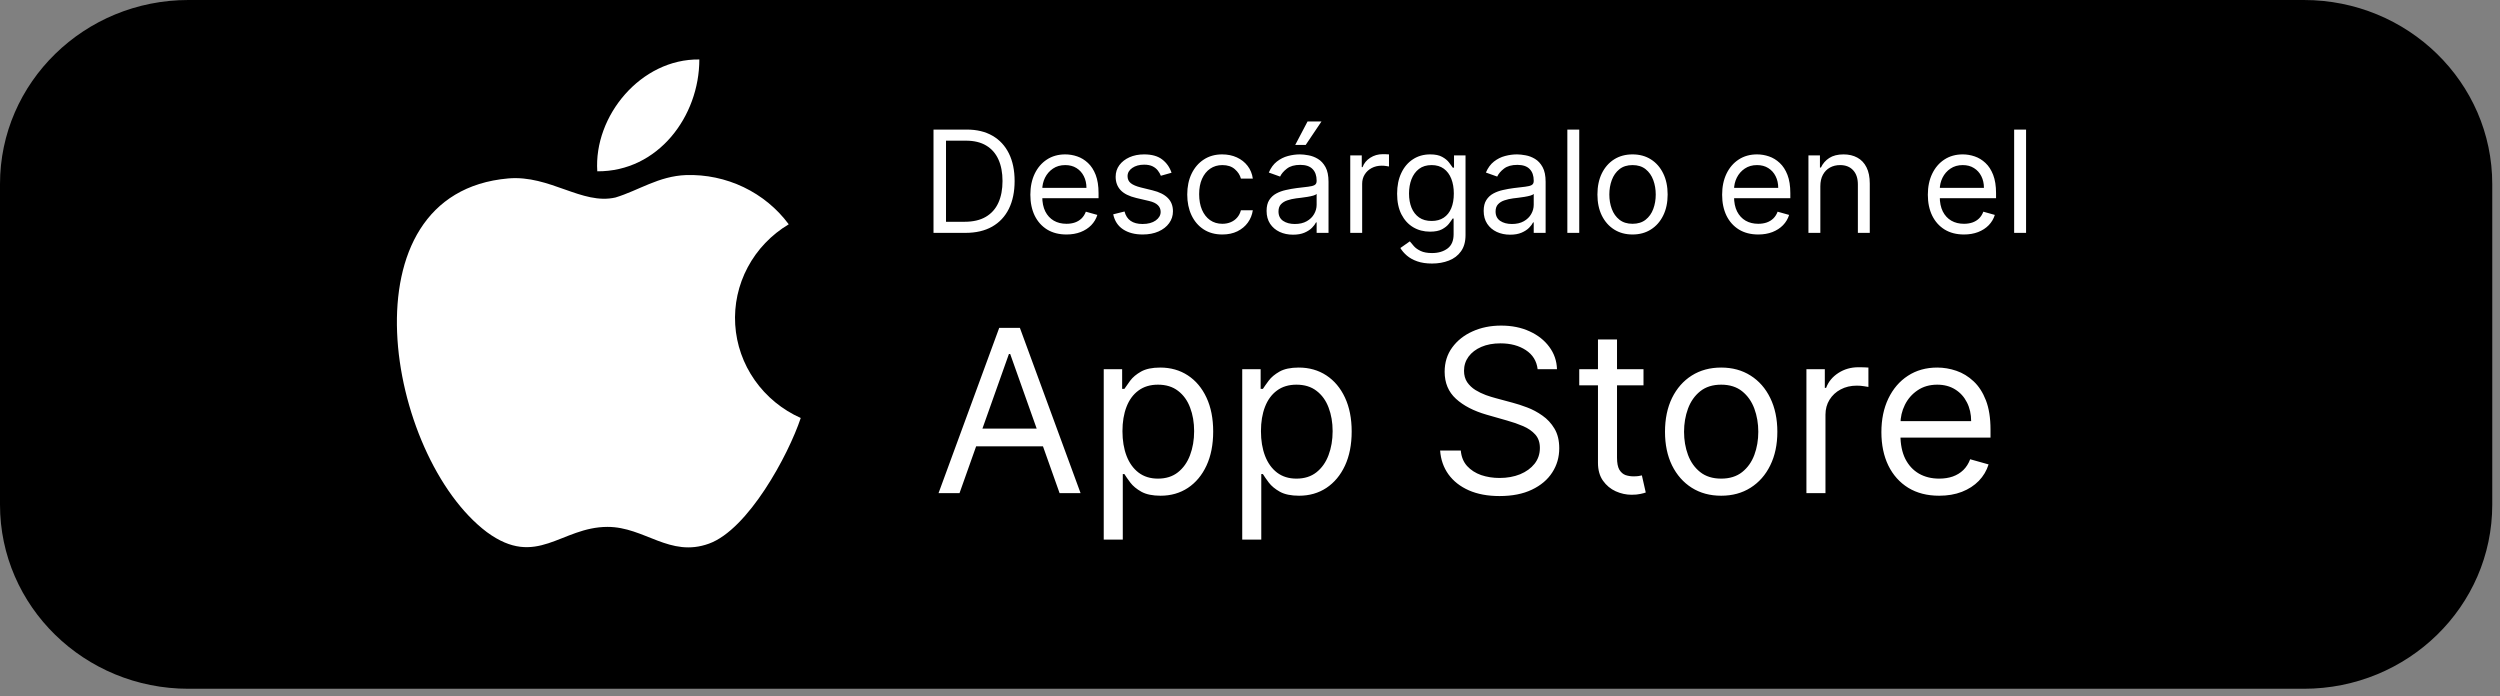
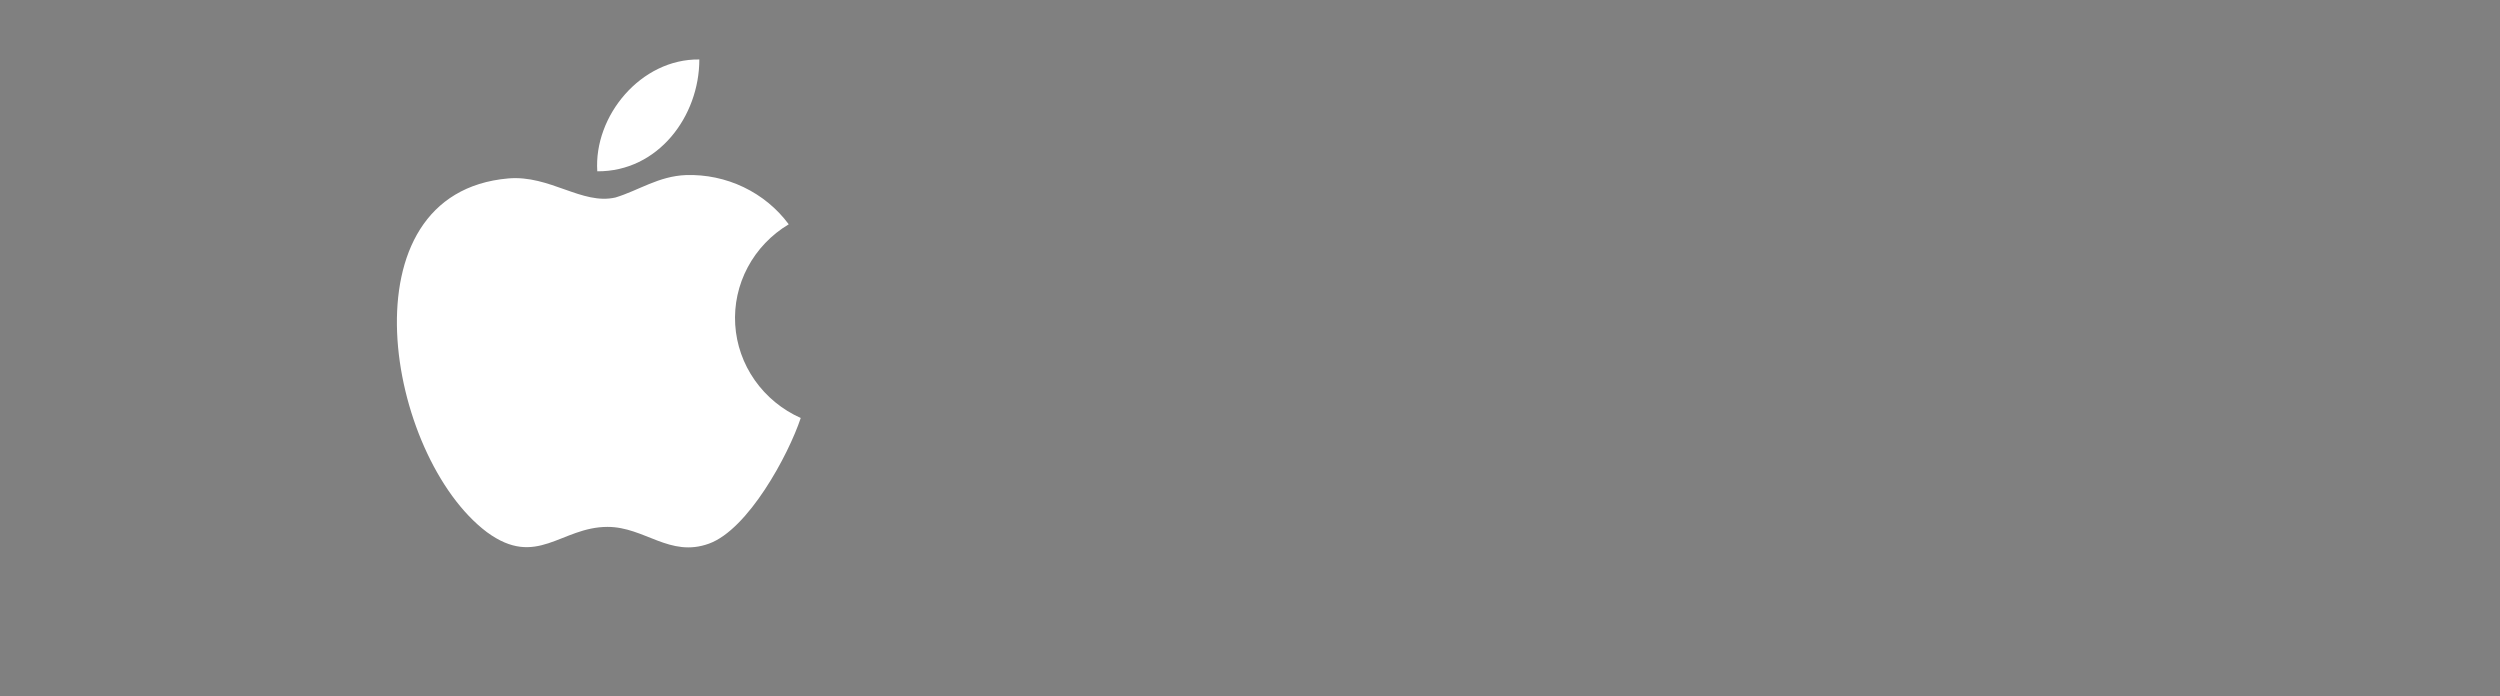
<svg xmlns="http://www.w3.org/2000/svg" width="176" height="49" viewBox="0 0 176 49" fill="none">
  <rect x="0" y="0" width="176" height="49" fill="#808080" stroke="none" />
-   <path d="M162.189 0H13.267C5.94 0 0 5.802 0 12.959V35.53C0 42.687 5.94 48.489 13.267 48.489H162.189C169.516 48.489 175.455 42.687 175.455 35.53V12.959C175.455 5.802 169.516 0 162.189 0Z" fill="black" />
  <path d="M48.297 12.325C49.701 12.281 51.093 12.574 52.354 13.178C53.614 13.782 54.704 14.679 55.527 15.79C54.302 16.523 53.304 17.568 52.641 18.813C51.977 20.058 51.672 21.455 51.759 22.856C51.846 24.257 52.321 25.608 53.134 26.766C53.946 27.923 55.066 28.843 56.372 29.427C55.497 32.051 52.674 37.27 49.912 38.272C47.15 39.275 45.385 37.093 42.773 37.093C39.483 37.093 37.793 40.042 34.276 37.462C27.213 32.139 23.983 13.593 35.785 12.561C38.714 12.31 40.977 14.448 43.332 13.903C44.977 13.401 46.365 12.399 48.297 12.325Z" fill="white" />
  <path d="M49.233 4.187C49.233 8.182 46.335 12.089 42.049 12.06C41.792 8.153 45.128 4.128 49.233 4.187Z" fill="white" />
-   <path d="M67.963 16.394H65.719V9.122H68.062C68.768 9.122 69.372 9.267 69.874 9.558C70.375 9.847 70.76 10.263 71.028 10.805C71.295 11.345 71.429 11.991 71.429 12.744C71.429 13.501 71.294 14.153 71.024 14.7C70.754 15.245 70.361 15.664 69.845 15.957C69.329 16.249 68.702 16.394 67.963 16.394ZM66.599 15.613H67.906C68.507 15.613 69.006 15.497 69.401 15.265C69.797 15.033 70.091 14.703 70.285 14.274C70.48 13.846 70.577 13.336 70.577 12.744C70.577 12.157 70.481 11.651 70.289 11.227C70.097 10.801 69.811 10.475 69.43 10.247C69.049 10.018 68.574 9.903 68.006 9.903H66.599V15.613ZM75.079 16.508C74.554 16.508 74.101 16.392 73.719 16.16C73.341 15.925 73.048 15.599 72.842 15.18C72.639 14.758 72.537 14.268 72.537 13.71C72.537 13.151 72.639 12.659 72.842 12.232C73.048 11.804 73.335 11.47 73.702 11.231C74.071 10.989 74.502 10.869 74.994 10.869C75.278 10.869 75.559 10.916 75.836 11.011C76.113 11.105 76.365 11.259 76.592 11.472C76.82 11.683 77.001 11.963 77.136 12.31C77.27 12.659 77.338 13.087 77.338 13.596V13.951H73.133V13.227H76.486C76.486 12.919 76.424 12.644 76.301 12.403C76.18 12.161 76.007 11.971 75.783 11.831C75.56 11.691 75.297 11.622 74.994 11.622C74.66 11.622 74.372 11.704 74.128 11.87C73.886 12.034 73.701 12.247 73.57 12.509C73.44 12.772 73.375 13.054 73.375 13.354V13.838C73.375 14.249 73.446 14.599 73.588 14.885C73.732 15.169 73.933 15.386 74.188 15.535C74.444 15.682 74.741 15.755 75.079 15.755C75.3 15.755 75.499 15.724 75.676 15.663C75.856 15.599 76.011 15.504 76.141 15.379C76.272 15.251 76.372 15.092 76.443 14.903L77.253 15.13C77.168 15.405 77.024 15.646 76.823 15.854C76.622 16.061 76.373 16.221 76.077 16.337C75.781 16.451 75.449 16.508 75.079 16.508ZM82.477 12.161L81.724 12.374C81.676 12.249 81.606 12.127 81.514 12.009C81.424 11.888 81.301 11.789 81.145 11.71C80.989 11.632 80.788 11.593 80.545 11.593C80.211 11.593 79.933 11.67 79.71 11.824C79.49 11.976 79.38 12.168 79.38 12.403C79.38 12.611 79.456 12.776 79.607 12.896C79.759 13.017 79.995 13.118 80.317 13.198L81.127 13.397C81.615 13.515 81.978 13.697 82.217 13.941C82.456 14.182 82.576 14.493 82.576 14.874C82.576 15.187 82.486 15.466 82.306 15.713C82.129 15.959 81.88 16.153 81.56 16.295C81.241 16.437 80.869 16.508 80.445 16.508C79.889 16.508 79.428 16.387 79.064 16.146C78.699 15.904 78.469 15.552 78.371 15.088L79.167 14.889C79.243 15.182 79.386 15.402 79.597 15.549C79.81 15.696 80.088 15.769 80.431 15.769C80.822 15.769 81.132 15.686 81.362 15.521C81.594 15.353 81.71 15.151 81.71 14.917C81.71 14.728 81.643 14.569 81.511 14.441C81.378 14.311 81.174 14.214 80.9 14.15L79.991 13.937C79.491 13.819 79.124 13.635 78.89 13.386C78.658 13.136 78.542 12.822 78.542 12.445C78.542 12.138 78.628 11.865 78.801 11.629C78.976 11.392 79.214 11.206 79.515 11.071C79.818 10.936 80.161 10.869 80.545 10.869C81.085 10.869 81.508 10.987 81.816 11.224C82.126 11.461 82.346 11.773 82.477 12.161ZM86.053 16.508C85.542 16.508 85.102 16.387 84.732 16.146C84.363 15.904 84.079 15.572 83.88 15.148C83.681 14.724 83.582 14.24 83.582 13.695C83.582 13.141 83.684 12.653 83.887 12.229C84.093 11.803 84.38 11.47 84.747 11.231C85.116 10.989 85.547 10.869 86.039 10.869C86.423 10.869 86.768 10.94 87.076 11.082C87.384 11.224 87.636 11.423 87.832 11.678C88.029 11.934 88.151 12.232 88.198 12.573H87.36C87.296 12.325 87.154 12.104 86.934 11.913C86.716 11.719 86.423 11.622 86.053 11.622C85.727 11.622 85.44 11.707 85.194 11.877C84.95 12.045 84.76 12.283 84.622 12.591C84.487 12.896 84.42 13.255 84.42 13.667C84.42 14.088 84.486 14.455 84.619 14.768C84.754 15.08 84.943 15.323 85.187 15.496C85.433 15.669 85.722 15.755 86.053 15.755C86.271 15.755 86.469 15.717 86.646 15.641C86.824 15.566 86.974 15.457 87.097 15.315C87.221 15.173 87.308 15.002 87.36 14.803H88.198C88.151 15.125 88.034 15.415 87.847 15.673C87.662 15.929 87.417 16.133 87.112 16.284C86.809 16.433 86.456 16.508 86.053 16.508ZM91.028 16.522C90.683 16.522 90.369 16.457 90.088 16.327C89.806 16.194 89.582 16.004 89.416 15.755C89.251 15.504 89.168 15.201 89.168 14.846C89.168 14.534 89.229 14.28 89.352 14.086C89.475 13.89 89.64 13.736 89.846 13.624C90.052 13.513 90.279 13.43 90.528 13.376C90.779 13.319 91.031 13.274 91.284 13.241C91.616 13.198 91.884 13.166 92.09 13.145C92.299 13.121 92.45 13.082 92.545 13.028C92.642 12.973 92.691 12.879 92.691 12.744V12.715C92.691 12.365 92.595 12.093 92.403 11.899C92.213 11.704 91.926 11.607 91.54 11.607C91.14 11.607 90.826 11.695 90.599 11.87C90.372 12.045 90.212 12.232 90.119 12.431L89.324 12.147C89.466 11.816 89.655 11.558 89.892 11.373C90.131 11.186 90.392 11.056 90.673 10.982C90.957 10.907 91.237 10.869 91.511 10.869C91.687 10.869 91.888 10.89 92.115 10.933C92.345 10.973 92.566 11.057 92.779 11.185C92.995 11.313 93.173 11.506 93.316 11.764C93.457 12.022 93.528 12.367 93.528 12.8V16.394H92.691V15.656H92.648C92.591 15.774 92.496 15.901 92.364 16.036C92.231 16.171 92.055 16.285 91.835 16.38C91.615 16.475 91.346 16.522 91.028 16.522ZM91.156 15.769C91.488 15.769 91.767 15.704 91.994 15.574C92.224 15.444 92.397 15.276 92.513 15.07C92.631 14.864 92.691 14.647 92.691 14.42V13.653C92.655 13.695 92.577 13.735 92.456 13.77C92.338 13.803 92.2 13.833 92.044 13.859C91.89 13.882 91.74 13.904 91.593 13.923C91.449 13.939 91.332 13.954 91.242 13.965C91.024 13.994 90.82 14.04 90.631 14.104C90.444 14.165 90.292 14.259 90.176 14.384C90.063 14.507 90.006 14.675 90.006 14.889C90.006 15.18 90.114 15.4 90.329 15.549C90.547 15.696 90.823 15.769 91.156 15.769ZM91.185 10.201L92.051 8.553H93.031L91.923 10.201H91.185ZM95.058 16.394V10.94H95.868V11.764H95.925C96.024 11.494 96.204 11.275 96.464 11.107C96.725 10.939 97.018 10.854 97.345 10.854C97.407 10.854 97.484 10.856 97.576 10.858C97.668 10.86 97.738 10.864 97.785 10.869V11.721C97.757 11.714 97.692 11.703 97.59 11.689C97.491 11.672 97.385 11.664 97.274 11.664C97.009 11.664 96.772 11.72 96.564 11.831C96.358 11.94 96.195 12.091 96.074 12.286C95.955 12.477 95.896 12.696 95.896 12.943V16.394H95.058ZM100.815 18.553C100.41 18.553 100.062 18.501 99.77 18.397C99.479 18.295 99.237 18.16 99.043 17.992C98.851 17.827 98.698 17.649 98.585 17.46L99.252 16.991C99.328 17.09 99.424 17.204 99.54 17.332C99.656 17.462 99.814 17.574 100.016 17.669C100.219 17.766 100.486 17.815 100.815 17.815C101.255 17.815 101.618 17.708 101.905 17.495C102.191 17.282 102.334 16.948 102.334 16.494V15.386H102.263C102.202 15.485 102.114 15.608 102.001 15.755C101.889 15.899 101.728 16.029 101.518 16.142C101.309 16.253 101.028 16.309 100.673 16.309C100.232 16.309 99.837 16.205 99.487 15.997C99.138 15.788 98.863 15.485 98.659 15.088C98.458 14.69 98.357 14.207 98.357 13.639C98.357 13.08 98.455 12.593 98.652 12.179C98.848 11.762 99.122 11.441 99.472 11.213C99.823 10.983 100.227 10.869 100.687 10.869C101.042 10.869 101.324 10.928 101.532 11.046C101.743 11.162 101.904 11.295 102.015 11.444C102.128 11.591 102.216 11.711 102.278 11.806H102.363V10.94H103.173V16.55C103.173 17.019 103.066 17.4 102.853 17.694C102.642 17.99 102.358 18.207 102.001 18.344C101.646 18.483 101.25 18.553 100.815 18.553ZM100.786 15.556C101.122 15.556 101.406 15.479 101.638 15.325C101.87 15.171 102.047 14.95 102.168 14.661C102.288 14.373 102.349 14.027 102.349 13.624C102.349 13.231 102.289 12.885 102.171 12.584C102.053 12.283 101.878 12.048 101.646 11.877C101.414 11.707 101.127 11.622 100.786 11.622C100.431 11.622 100.135 11.711 99.898 11.891C99.664 12.071 99.488 12.313 99.369 12.616C99.253 12.919 99.195 13.255 99.195 13.624C99.195 14.003 99.254 14.338 99.373 14.629C99.494 14.918 99.671 15.146 99.906 15.311C100.142 15.475 100.436 15.556 100.786 15.556ZM106.312 16.522C105.966 16.522 105.652 16.457 105.371 16.327C105.089 16.194 104.865 16.004 104.7 15.755C104.534 15.504 104.451 15.201 104.451 14.846C104.451 14.534 104.512 14.28 104.636 14.086C104.759 13.89 104.923 13.736 105.129 13.624C105.335 13.513 105.562 13.43 105.811 13.376C106.062 13.319 106.314 13.274 106.567 13.241C106.899 13.198 107.168 13.166 107.374 13.145C107.582 13.121 107.733 13.082 107.828 13.028C107.925 12.973 107.974 12.879 107.974 12.744V12.715C107.974 12.365 107.878 12.093 107.686 11.899C107.497 11.704 107.209 11.607 106.823 11.607C106.423 11.607 106.109 11.695 105.882 11.87C105.655 12.045 105.495 12.232 105.403 12.431L104.607 12.147C104.749 11.816 104.939 11.558 105.175 11.373C105.414 11.186 105.675 11.056 105.957 10.982C106.241 10.907 106.52 10.869 106.795 10.869C106.97 10.869 107.171 10.89 107.398 10.933C107.628 10.973 107.849 11.057 108.062 11.185C108.278 11.313 108.457 11.506 108.599 11.764C108.741 12.022 108.812 12.367 108.812 12.8V16.394H107.974V15.656H107.931C107.874 15.774 107.78 15.901 107.647 16.036C107.514 16.171 107.338 16.285 107.118 16.38C106.898 16.475 106.629 16.522 106.312 16.522ZM106.44 15.769C106.771 15.769 107.05 15.704 107.278 15.574C107.507 15.444 107.68 15.276 107.796 15.07C107.914 14.864 107.974 14.647 107.974 14.42V13.653C107.938 13.695 107.86 13.735 107.739 13.77C107.621 13.803 107.484 13.833 107.327 13.859C107.173 13.882 107.023 13.904 106.876 13.923C106.732 13.939 106.615 13.954 106.525 13.965C106.307 13.994 106.103 14.04 105.914 14.104C105.727 14.165 105.575 14.259 105.459 14.384C105.346 14.507 105.289 14.675 105.289 14.889C105.289 15.18 105.397 15.4 105.612 15.549C105.83 15.696 106.106 15.769 106.44 15.769ZM111.179 9.122V16.394H110.341V9.122H111.179ZM114.93 16.508C114.438 16.508 114.006 16.391 113.634 16.156C113.265 15.922 112.976 15.594 112.768 15.173C112.562 14.751 112.459 14.259 112.459 13.695C112.459 13.127 112.562 12.631 112.768 12.207C112.976 11.784 113.265 11.455 113.634 11.22C114.006 10.986 114.438 10.869 114.93 10.869C115.423 10.869 115.854 10.986 116.223 11.22C116.595 11.455 116.883 11.784 117.089 12.207C117.298 12.631 117.402 13.127 117.402 13.695C117.402 14.259 117.298 14.751 117.089 15.173C116.883 15.594 116.595 15.922 116.223 16.156C115.854 16.391 115.423 16.508 114.93 16.508ZM114.93 15.755C115.304 15.755 115.612 15.659 115.854 15.467C116.095 15.276 116.274 15.024 116.39 14.711C116.506 14.399 116.564 14.06 116.564 13.695C116.564 13.331 116.506 12.991 116.39 12.676C116.274 12.361 116.095 12.107 115.854 11.913C115.612 11.719 115.304 11.622 114.93 11.622C114.556 11.622 114.249 11.719 114.007 11.913C113.766 12.107 113.587 12.361 113.471 12.676C113.355 12.991 113.297 13.331 113.297 13.695C113.297 14.06 113.355 14.399 113.471 14.711C113.587 15.024 113.766 15.276 114.007 15.467C114.249 15.659 114.556 15.755 114.93 15.755ZM123.781 16.508C123.255 16.508 122.802 16.392 122.421 16.16C122.042 15.925 121.749 15.599 121.543 15.18C121.34 14.758 121.238 14.268 121.238 13.71C121.238 13.151 121.34 12.659 121.543 12.232C121.749 11.804 122.036 11.47 122.403 11.231C122.772 10.989 123.203 10.869 123.695 10.869C123.98 10.869 124.26 10.916 124.537 11.011C124.814 11.105 125.066 11.259 125.293 11.472C125.521 11.683 125.702 11.963 125.837 12.31C125.972 12.659 126.039 13.087 126.039 13.596V13.951H121.835V13.227H125.187C125.187 12.919 125.125 12.644 125.002 12.403C124.882 12.161 124.709 11.971 124.484 11.831C124.261 11.691 123.998 11.622 123.695 11.622C123.362 11.622 123.073 11.704 122.829 11.87C122.587 12.034 122.402 12.247 122.271 12.509C122.141 12.772 122.076 13.054 122.076 13.354V13.838C122.076 14.249 122.147 14.599 122.289 14.885C122.434 15.169 122.634 15.386 122.889 15.535C123.145 15.682 123.442 15.755 123.781 15.755C124.001 15.755 124.2 15.724 124.377 15.663C124.557 15.599 124.712 15.504 124.842 15.379C124.973 15.251 125.073 15.092 125.144 14.903L125.954 15.13C125.869 15.405 125.726 15.646 125.524 15.854C125.323 16.061 125.074 16.221 124.779 16.337C124.483 16.451 124.15 16.508 123.781 16.508ZM128.152 13.113V16.394H127.314V10.94H128.124V11.792H128.195C128.323 11.515 128.517 11.293 128.777 11.124C129.038 10.954 129.374 10.869 129.786 10.869C130.155 10.869 130.478 10.944 130.755 11.096C131.032 11.245 131.248 11.472 131.401 11.778C131.555 12.081 131.632 12.464 131.632 12.928V16.394H130.794V12.985C130.794 12.557 130.683 12.223 130.46 11.984C130.238 11.742 129.932 11.622 129.544 11.622C129.277 11.622 129.038 11.68 128.827 11.796C128.618 11.912 128.454 12.081 128.333 12.303C128.212 12.526 128.152 12.796 128.152 13.113ZM138.263 16.508C137.738 16.508 137.284 16.392 136.903 16.16C136.524 15.925 136.232 15.599 136.026 15.18C135.822 14.758 135.72 14.268 135.72 13.71C135.72 13.151 135.822 12.659 136.026 12.232C136.232 11.804 136.518 11.47 136.885 11.231C137.255 10.989 137.685 10.869 138.178 10.869C138.462 10.869 138.742 10.916 139.019 11.011C139.296 11.105 139.549 11.259 139.776 11.472C140.003 11.683 140.184 11.963 140.319 12.31C140.454 12.659 140.522 13.087 140.522 13.596V13.951H136.317V13.227H139.669C139.669 12.919 139.608 12.644 139.485 12.403C139.364 12.161 139.191 11.971 138.966 11.831C138.744 11.691 138.481 11.622 138.178 11.622C137.844 11.622 137.555 11.704 137.311 11.87C137.07 12.034 136.884 12.247 136.754 12.509C136.624 12.772 136.559 13.054 136.559 13.354V13.838C136.559 14.249 136.63 14.599 136.772 14.885C136.916 15.169 137.116 15.386 137.372 15.535C137.627 15.682 137.925 15.755 138.263 15.755C138.483 15.755 138.682 15.724 138.86 15.663C139.04 15.599 139.195 15.504 139.325 15.379C139.455 15.251 139.556 15.092 139.627 14.903L140.436 15.13C140.351 15.405 140.208 15.646 140.007 15.854C139.805 16.061 139.557 16.221 139.261 16.337C138.965 16.451 138.632 16.508 138.263 16.508ZM142.635 9.122V16.394H141.796V9.122H142.635Z" fill="white" />
-   <path d="M67.55 34.717H66.073L70.345 23.081H71.8L76.073 34.717H74.595L71.118 24.922H71.027L67.55 34.717ZM68.095 30.172H74.05V31.422H68.095V30.172ZM77.703 37.99V25.99H78.999V27.376H79.158C79.256 27.225 79.393 27.032 79.567 26.797C79.745 26.558 79.999 26.346 80.328 26.16C80.662 25.971 81.112 25.876 81.68 25.876C82.415 25.876 83.063 26.06 83.624 26.427C84.184 26.795 84.622 27.316 84.936 27.99C85.251 28.664 85.408 29.46 85.408 30.376C85.408 31.301 85.251 32.102 84.936 32.78C84.622 33.454 84.186 33.977 83.629 34.348C83.073 34.715 82.43 34.899 81.703 34.899C81.143 34.899 80.694 34.806 80.357 34.621C80.019 34.431 79.76 34.217 79.578 33.979C79.396 33.736 79.256 33.535 79.158 33.376H79.044V37.99H77.703ZM79.021 30.354C79.021 31.013 79.118 31.594 79.311 32.098C79.504 32.598 79.787 32.99 80.158 33.274C80.529 33.554 80.984 33.695 81.521 33.695C82.082 33.695 82.55 33.547 82.925 33.251C83.304 32.952 83.588 32.551 83.777 32.047C83.97 31.539 84.067 30.975 84.067 30.354C84.067 29.74 83.972 29.187 83.783 28.695C83.597 28.198 83.315 27.806 82.936 27.518C82.561 27.227 82.09 27.081 81.521 27.081C80.976 27.081 80.518 27.219 80.146 27.496C79.775 27.768 79.495 28.151 79.305 28.643C79.116 29.132 79.021 29.702 79.021 30.354ZM87.453 37.99V25.99H88.749V27.376H88.908C89.006 27.225 89.143 27.032 89.317 26.797C89.495 26.558 89.749 26.346 90.078 26.16C90.412 25.971 90.862 25.876 91.43 25.876C92.165 25.876 92.813 26.06 93.374 26.427C93.934 26.795 94.372 27.316 94.686 27.99C95.001 28.664 95.158 29.46 95.158 30.376C95.158 31.301 95.001 32.102 94.686 32.78C94.372 33.454 93.936 33.977 93.379 34.348C92.823 34.715 92.18 34.899 91.453 34.899C90.893 34.899 90.444 34.806 90.107 34.621C89.769 34.431 89.51 34.217 89.328 33.979C89.146 33.736 89.006 33.535 88.908 33.376H88.794V37.99H87.453ZM88.771 30.354C88.771 31.013 88.868 31.594 89.061 32.098C89.254 32.598 89.537 32.99 89.908 33.274C90.279 33.554 90.734 33.695 91.271 33.695C91.832 33.695 92.3 33.547 92.675 33.251C93.054 32.952 93.338 32.551 93.527 32.047C93.72 31.539 93.817 30.975 93.817 30.354C93.817 29.74 93.722 29.187 93.533 28.695C93.347 28.198 93.065 27.806 92.686 27.518C92.311 27.227 91.84 27.081 91.271 27.081C90.726 27.081 90.268 27.219 89.896 27.496C89.525 27.768 89.245 28.151 89.055 28.643C88.866 29.132 88.771 29.702 88.771 30.354ZM108.249 25.99C108.18 25.414 107.904 24.967 107.419 24.649C106.934 24.331 106.34 24.172 105.635 24.172C105.12 24.172 104.669 24.255 104.283 24.422C103.9 24.588 103.601 24.818 103.385 25.109C103.173 25.401 103.067 25.732 103.067 26.104C103.067 26.414 103.141 26.681 103.288 26.905C103.44 27.125 103.633 27.308 103.868 27.456C104.103 27.6 104.349 27.719 104.607 27.814C104.864 27.905 105.101 27.979 105.317 28.035L106.499 28.354C106.802 28.433 107.139 28.543 107.51 28.683C107.885 28.823 108.243 29.015 108.584 29.257C108.929 29.496 109.213 29.802 109.436 30.177C109.66 30.552 109.771 31.013 109.771 31.558C109.771 32.187 109.607 32.755 109.277 33.263C108.951 33.77 108.474 34.174 107.845 34.473C107.22 34.772 106.461 34.922 105.567 34.922C104.734 34.922 104.012 34.787 103.402 34.518C102.796 34.249 102.319 33.874 101.97 33.393C101.626 32.912 101.43 32.354 101.385 31.717H102.84C102.877 32.157 103.025 32.52 103.283 32.808C103.544 33.092 103.874 33.304 104.271 33.445C104.673 33.581 105.105 33.649 105.567 33.649C106.105 33.649 106.588 33.562 107.016 33.388C107.444 33.21 107.783 32.964 108.033 32.649C108.283 32.331 108.408 31.96 108.408 31.535C108.408 31.149 108.3 30.835 108.084 30.592C107.868 30.35 107.584 30.153 107.232 30.001C106.879 29.85 106.499 29.717 106.09 29.604L104.658 29.195C103.749 28.933 103.029 28.56 102.499 28.075C101.968 27.59 101.703 26.956 101.703 26.172C101.703 25.52 101.879 24.952 102.232 24.467C102.588 23.979 103.065 23.6 103.663 23.331C104.266 23.058 104.938 22.922 105.68 22.922C106.43 22.922 107.097 23.056 107.68 23.325C108.264 23.59 108.726 23.954 109.067 24.416C109.412 24.878 109.593 25.403 109.612 25.99H108.249ZM115.702 25.99V27.126H111.179V25.99H115.702ZM112.497 23.899H113.838V32.217C113.838 32.596 113.893 32.88 114.003 33.07C114.117 33.255 114.261 33.38 114.435 33.445C114.613 33.505 114.8 33.535 114.997 33.535C115.145 33.535 115.266 33.528 115.361 33.513C115.456 33.494 115.531 33.479 115.588 33.467L115.861 34.672C115.77 34.706 115.643 34.74 115.48 34.774C115.317 34.812 115.111 34.831 114.861 34.831C114.482 34.831 114.111 34.749 113.747 34.587C113.387 34.424 113.088 34.176 112.85 33.842C112.615 33.509 112.497 33.089 112.497 32.581V23.899ZM121.171 34.899C120.383 34.899 119.691 34.712 119.097 34.337C118.506 33.962 118.044 33.437 117.71 32.763C117.381 32.089 117.216 31.301 117.216 30.399C117.216 29.49 117.381 28.697 117.71 28.018C118.044 27.34 118.506 26.814 119.097 26.439C119.691 26.064 120.383 25.876 121.171 25.876C121.958 25.876 122.648 26.064 123.239 26.439C123.833 26.814 124.296 27.34 124.625 28.018C124.958 28.697 125.125 29.49 125.125 30.399C125.125 31.301 124.958 32.089 124.625 32.763C124.296 33.437 123.833 33.962 123.239 34.337C122.648 34.712 121.958 34.899 121.171 34.899ZM121.171 33.695C121.769 33.695 122.261 33.541 122.648 33.234C123.034 32.928 123.32 32.524 123.506 32.024C123.691 31.524 123.784 30.982 123.784 30.399C123.784 29.816 123.691 29.272 123.506 28.768C123.32 28.265 123.034 27.857 122.648 27.547C122.261 27.236 121.769 27.081 121.171 27.081C120.572 27.081 120.08 27.236 119.693 27.547C119.307 27.857 119.021 28.265 118.835 28.768C118.65 29.272 118.557 29.816 118.557 30.399C118.557 30.982 118.65 31.524 118.835 32.024C119.021 32.524 119.307 32.928 119.693 33.234C120.08 33.541 120.572 33.695 121.171 33.695ZM127.172 34.717V25.99H128.467V27.308H128.558C128.717 26.876 129.005 26.526 129.422 26.257C129.839 25.988 130.308 25.854 130.831 25.854C130.93 25.854 131.053 25.855 131.2 25.859C131.348 25.863 131.46 25.869 131.536 25.876V27.24C131.49 27.229 131.386 27.212 131.223 27.189C131.064 27.162 130.895 27.149 130.717 27.149C130.293 27.149 129.914 27.238 129.581 27.416C129.252 27.59 128.99 27.833 128.797 28.143C128.608 28.45 128.513 28.801 128.513 29.195V34.717H127.172ZM136.519 34.899C135.678 34.899 134.952 34.714 134.342 34.342C133.736 33.967 133.269 33.445 132.939 32.774C132.613 32.1 132.45 31.316 132.45 30.422C132.45 29.528 132.613 28.74 132.939 28.058C133.269 27.373 133.727 26.838 134.314 26.456C134.905 26.07 135.594 25.876 136.382 25.876C136.837 25.876 137.286 25.952 137.729 26.104C138.172 26.255 138.575 26.501 138.939 26.842C139.303 27.179 139.592 27.626 139.808 28.183C140.024 28.74 140.132 29.426 140.132 30.24V30.808H133.405V29.649H138.769C138.769 29.157 138.67 28.717 138.473 28.331C138.28 27.945 138.003 27.64 137.644 27.416C137.288 27.193 136.867 27.081 136.382 27.081C135.848 27.081 135.386 27.213 134.996 27.479C134.609 27.74 134.312 28.081 134.104 28.501C133.895 28.922 133.791 29.373 133.791 29.854V30.626C133.791 31.285 133.905 31.844 134.132 32.303C134.363 32.757 134.683 33.104 135.092 33.342C135.502 33.577 135.977 33.695 136.519 33.695C136.871 33.695 137.189 33.645 137.473 33.547C137.761 33.445 138.009 33.293 138.217 33.092C138.426 32.888 138.587 32.634 138.7 32.331L139.996 32.695C139.859 33.134 139.63 33.52 139.308 33.854C138.986 34.183 138.589 34.441 138.115 34.626C137.642 34.808 137.109 34.899 136.519 34.899Z" fill="white" />
</svg>